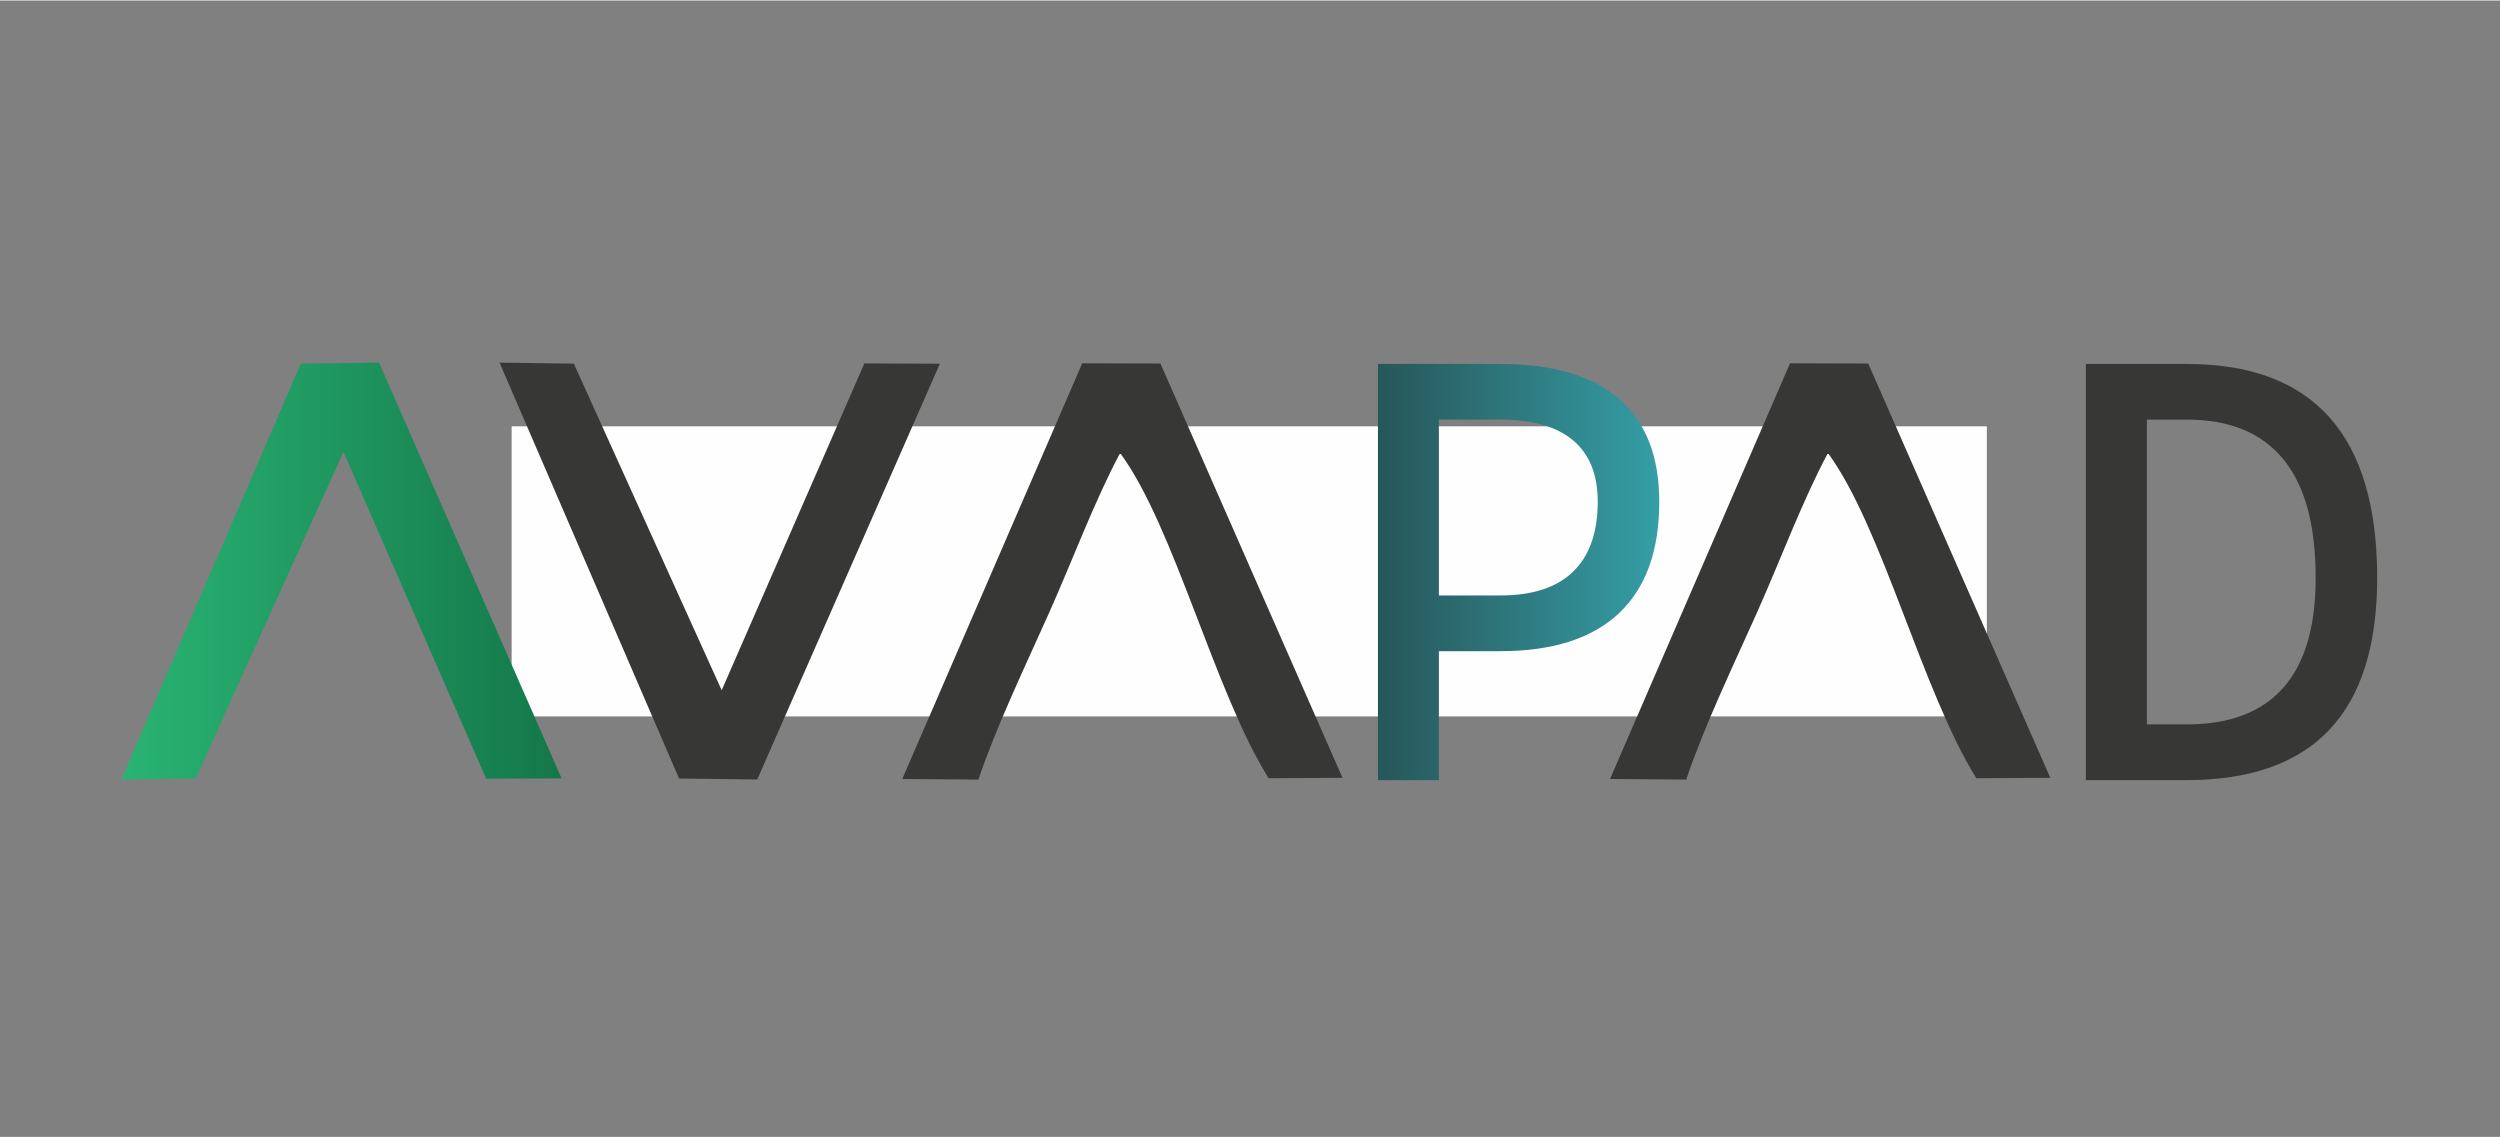
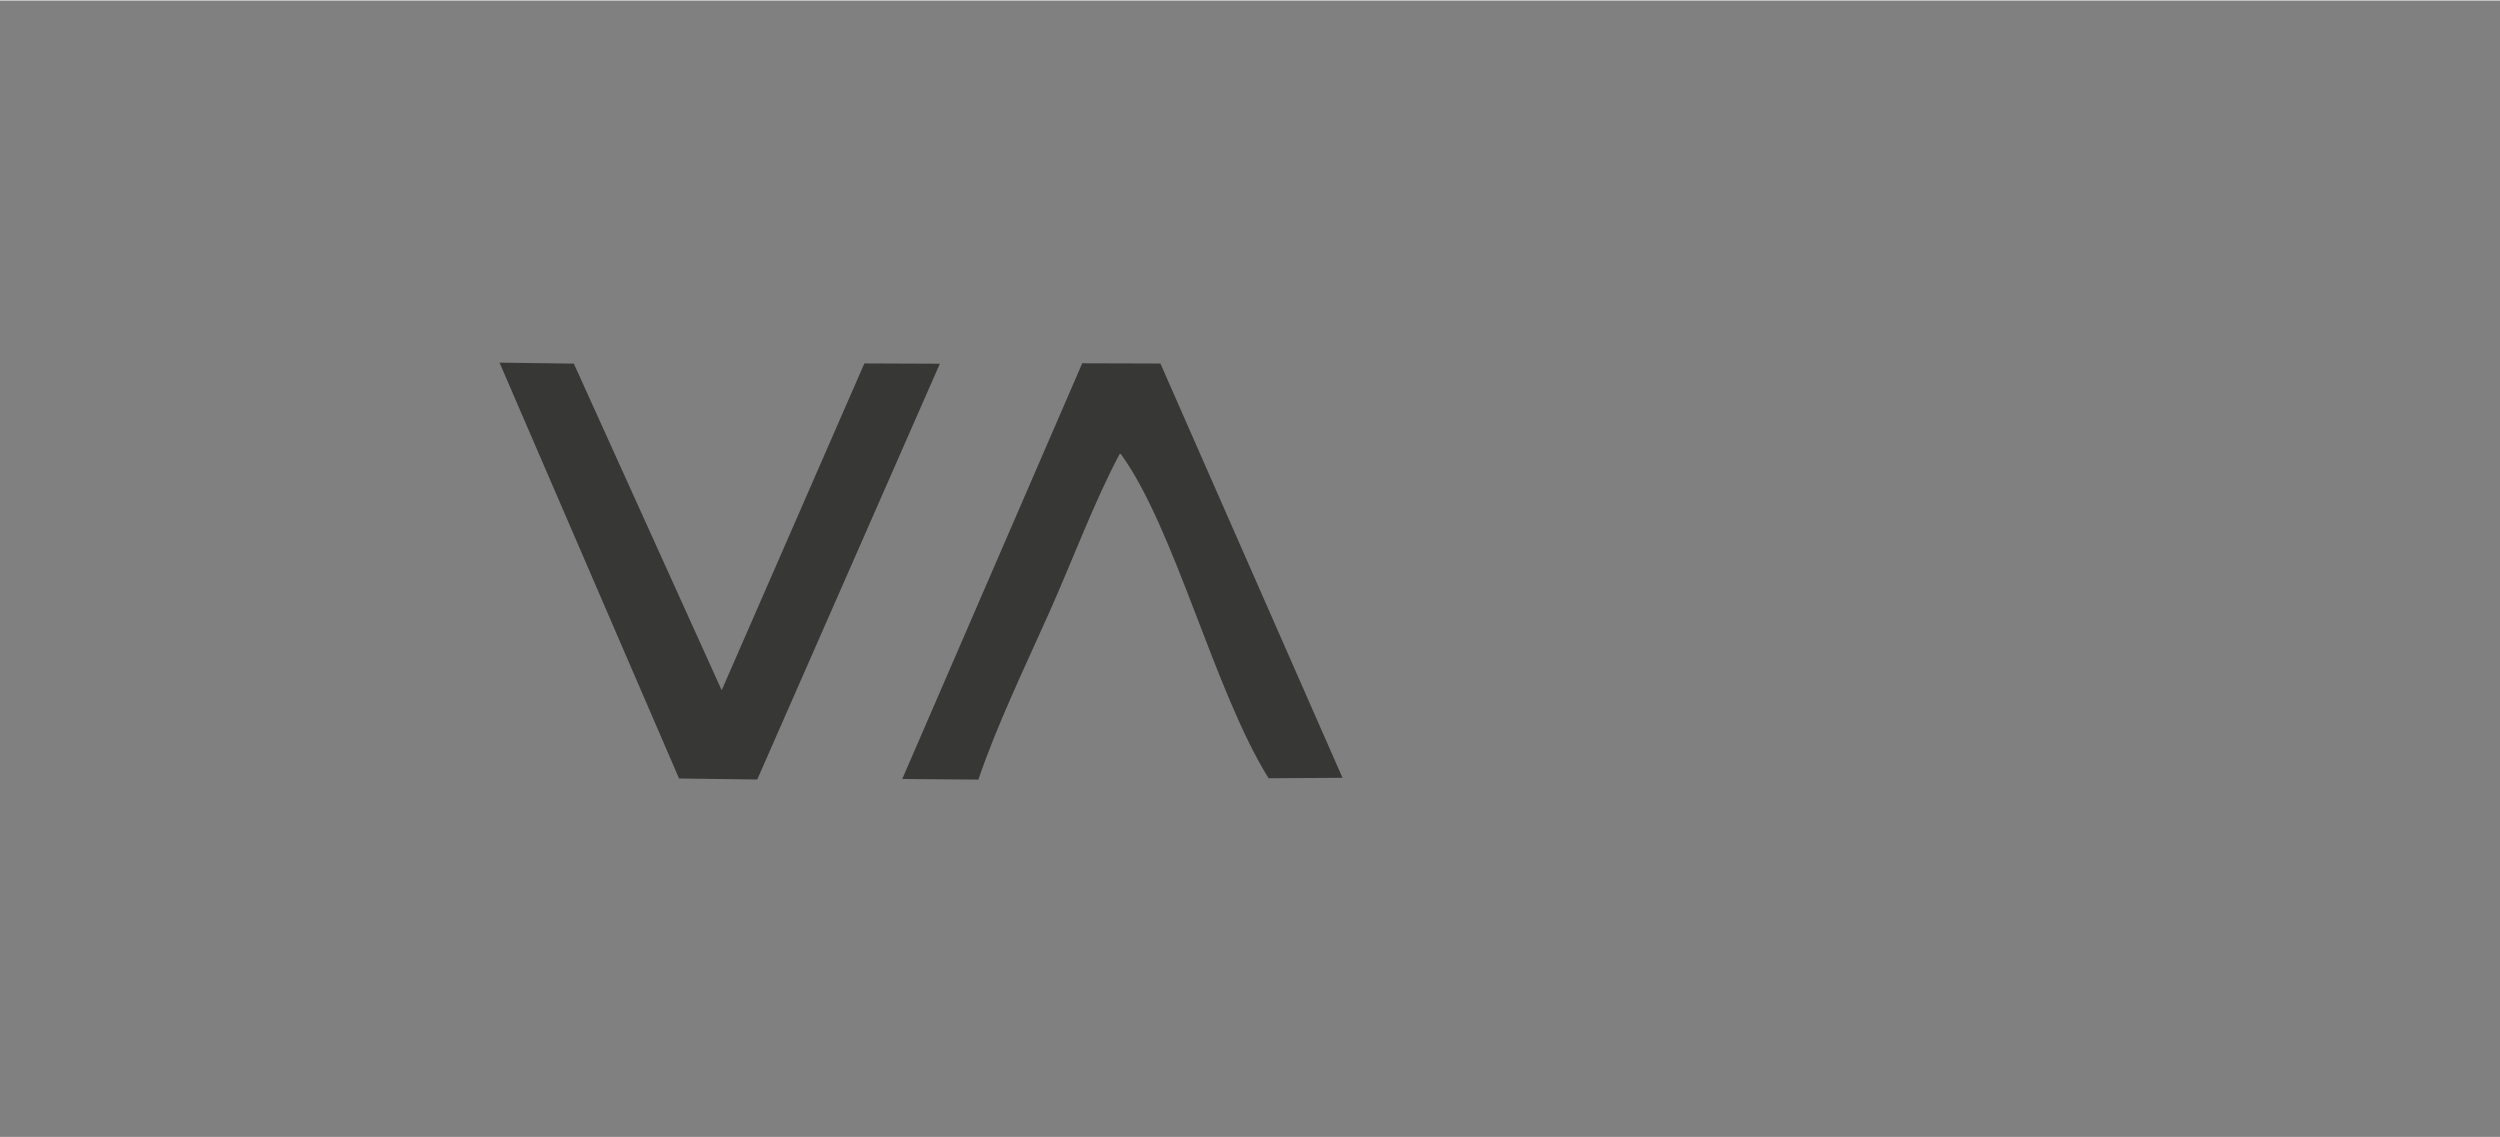
<svg xmlns="http://www.w3.org/2000/svg" xml:space="preserve" width="1.299in" height="0.591in" version="1.1" style="shape-rendering:geometricPrecision; text-rendering:geometricPrecision; image-rendering:optimizeQuality; fill-rule:evenodd; clip-rule:evenodd" viewBox="0 0 1299.21 590.55">
  <rect x="0" y="0" width="1299.21" height="590.55" fill="#808080" stroke="none" />
  <defs>
    <style type="text/css">
   
    .fil1 {fill:#FEFEFE}
    .fil3 {fill:#373735}
    .fil5 {fill:#373735;fill-rule:nonzero}
    .fil0 {fill:#727271;fill-opacity:0.039}
    .fil2 {fill:url(#id0)}
    .fil4 {fill:url(#id1);fill-rule:nonzero}
   
  </style>
    <linearGradient id="id0" gradientUnits="userSpaceOnUse" x1="63.04" y1="296.5" x2="291.87" y2="296.5">
      <stop offset="0" style="stop-opacity:1; stop-color:#29B473" />
      <stop offset="1" style="stop-opacity:1; stop-color:#14774A" />
    </linearGradient>
    <linearGradient id="id1" gradientUnits="userSpaceOnUse" x1="716.09" y1="297.01" x2="862.29" y2="297.01">
      <stop offset="0" style="stop-opacity:1; stop-color:#275659" />
      <stop offset="1" style="stop-opacity:1; stop-color:#359EA6" />
    </linearGradient>
  </defs>
  <g id="Layer_x0020_1">
    <path class="fil0" d="M3159.23 492.42c587.67,0 1064.08,-177.76 1064.08,-159.76 0,17.99 -476.41,224.91 -1064.08,224.91 -587.68,0 -1095.1,-175.9 -1095.1,-193.89 0,-17.99 507.43,128.74 1095.1,128.74z" />
-     <rect class="fil1" x="265.89" y="221.28" width="766.64" height="150.76" />
    <g id="_2458755970064">
-       <polygon class="fil2" points="178.5,234.56 252.65,404.42 291.87,404.25 196.97,188.18 156.33,188.7 63.04,404.82 101.65,404.3 " />
      <path class="fil3" d="M508.46 404.85c9.44,-27.91 24.31,-58.84 36.88,-86.97 11.98,-26.83 23.57,-58.07 36.78,-82.72 28.31,38.56 48.88,123.72 77.15,169.01l38.41 -0.23 -94.63 -215.3 -40.63 -0.12 -93.53 216.03 39.58 0.31z" />
      <polygon class="fil3" points="375.05,358.44 449.2,188.59 488.43,188.75 393.53,404.82 352.89,404.3 259.59,188.18 298.21,188.7 " />
-       <path class="fil3" d="M876.29 404.85c9.43,-27.91 24.31,-58.84 36.88,-86.97 11.98,-26.83 23.57,-58.07 36.78,-82.72 28.31,38.56 48.88,123.72 77.15,169.01l38.41 -0.23 -94.63 -215.3 -40.63 -0.12 -93.53 216.03 39.58 0.31z" />
-       <path class="fil4" d="M744.12 338.13l0 -28.96 35.61 0c16.69,0 29.27,-4.11 37.8,-12.37 8.53,-8.32 12.79,-20.43 12.79,-36.34 0,-14.04 -4.26,-24.65 -12.79,-31.87 -8.53,-7.18 -21.11,-10.81 -37.8,-10.81l-34.99 0 0 -28.91 34.99 0c27.14,0 47.67,6.03 61.61,18.09 13.98,12.11 20.95,29.95 20.95,53.5 0,25.47 -6.97,44.81 -20.95,57.97 -13.93,13.1 -34.47,19.7 -61.61,19.7l-35.61 0zm-28.02 67.02l0 -216.28 31.66 0 0 216.28 -31.66 0z" />
-       <path class="fil5" d="M1113.57 405.15l0 -28.96 22.82 0c22.25,0 38.94,-6.34 50.17,-19.03 11.23,-12.69 16.85,-31.71 16.85,-57.08 0,-27.56 -5.61,-48.14 -16.85,-61.76 -11.23,-13.67 -27.92,-20.54 -50.17,-20.54l-22.25 0 -3.64 -28.91 25.89 0c65.98,0 98.99,37.07 98.99,111.2 0,70.03 -33.01,105.07 -98.99,105.07l-22.82 0zm-29.58 0l0 -216.28 31.71 0 0 216.28 -31.71 0z" />
    </g>
  </g>
</svg>